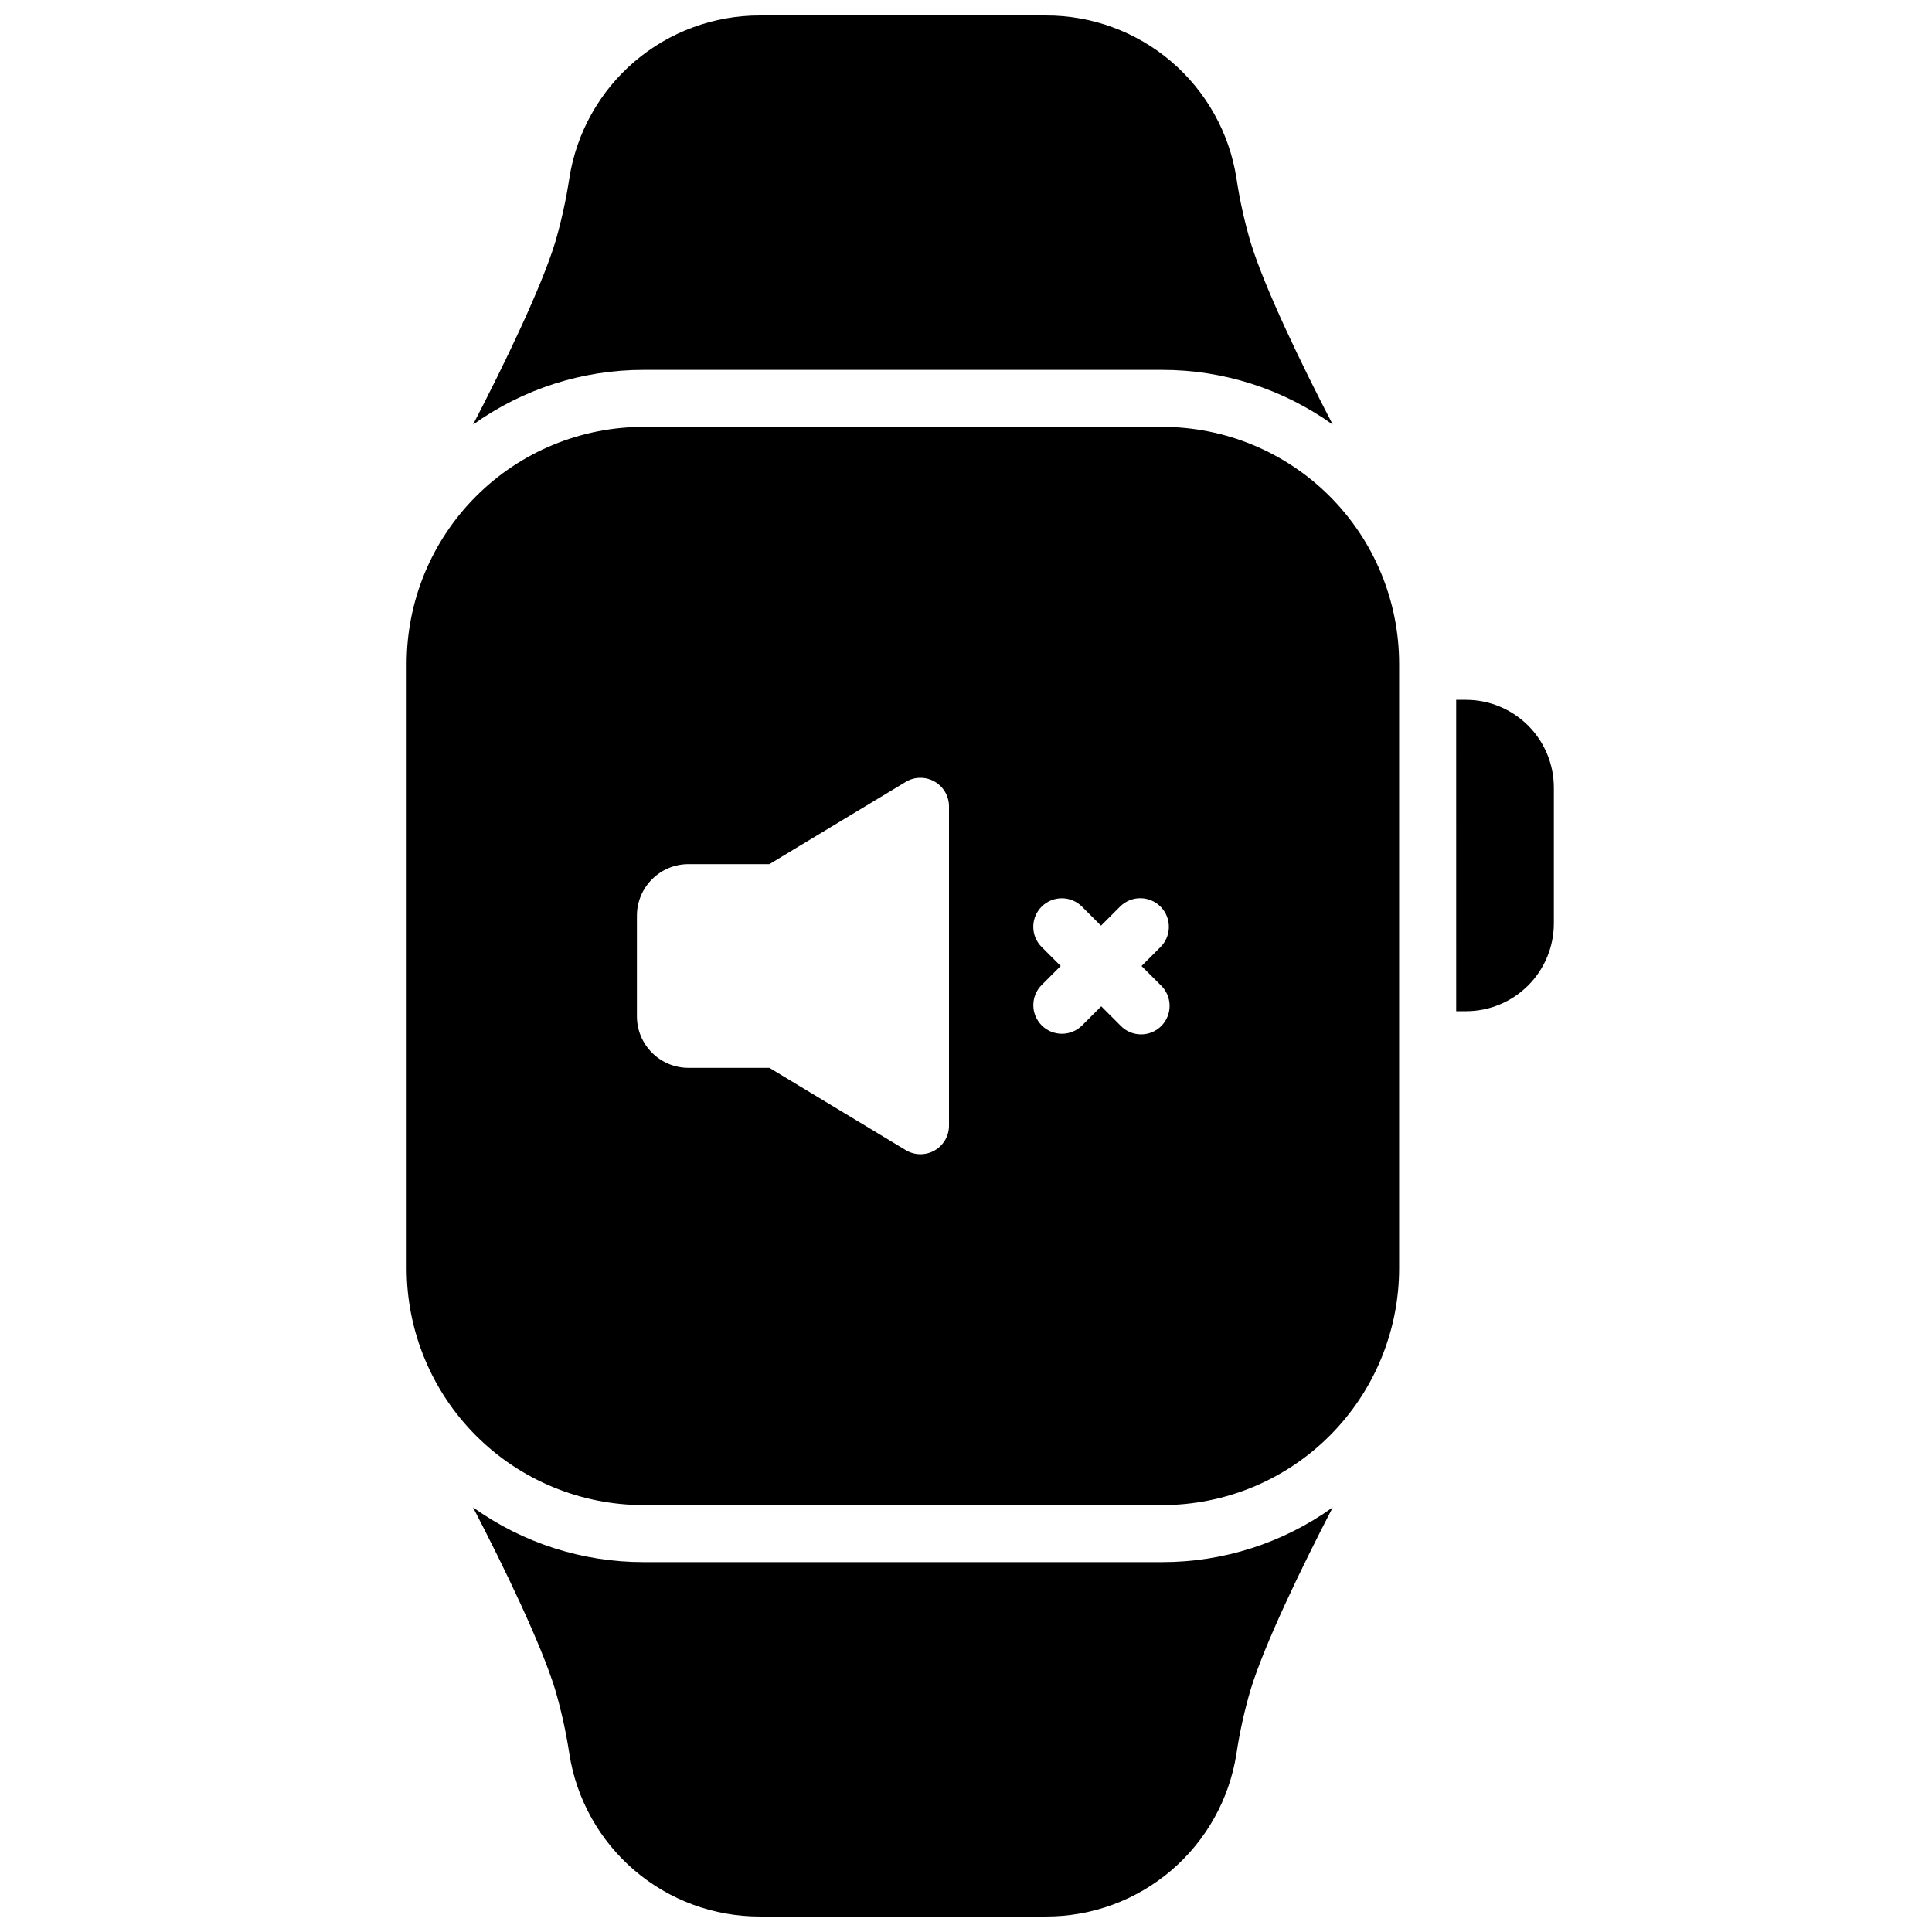
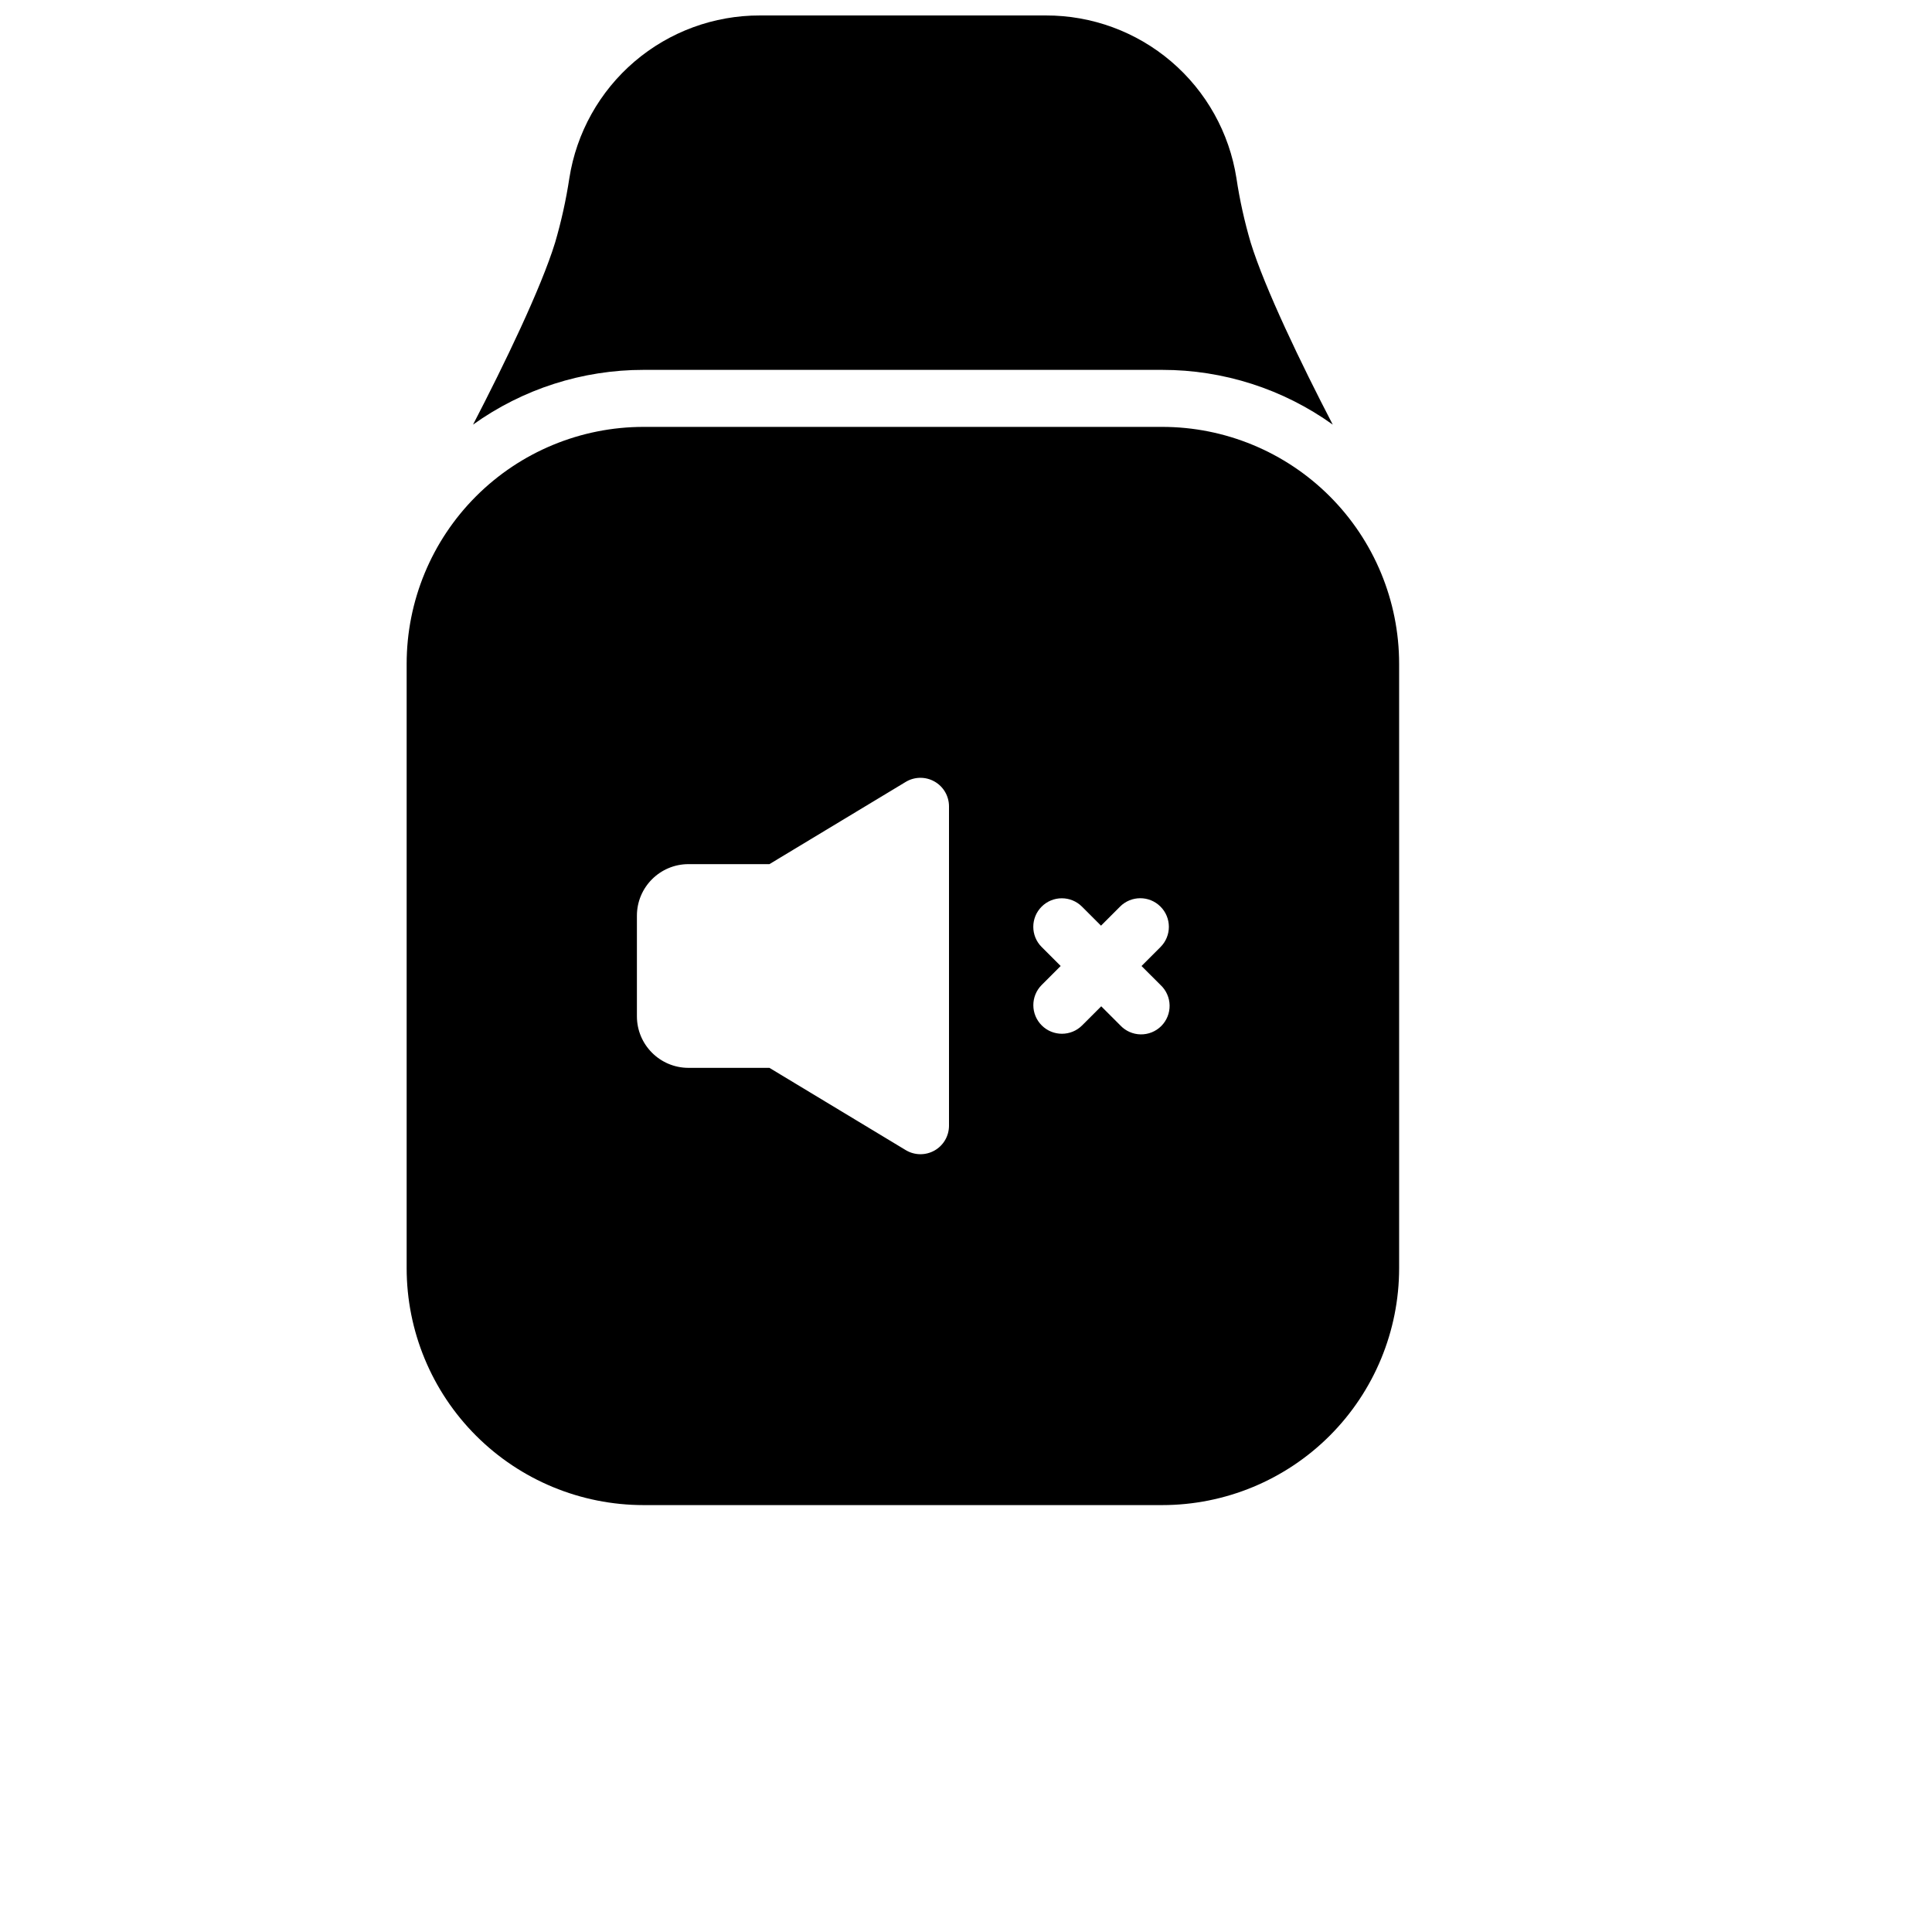
<svg xmlns="http://www.w3.org/2000/svg" width="800px" height="800px" version="1.1" viewBox="144 144 512 512">
  <defs>
    <clipPath id="b">
      <path d="m269 148.09h229v108.91h-229z" />
    </clipPath>
    <clipPath id="a">
-       <path d="m269 543h229v108.9h-229z" />
-     </clipPath>
+       </clipPath>
  </defs>
  <g clip-path="url(#b)">
    <path d="m451.99 242.02c16.215-0.012 32.023 5.062 45.203 14.508-8.375-16.121-18.016-36.145-21.746-48.227v0.004c-1.648-5.598-2.914-11.301-3.777-17.07-1.879-12.039-8.004-23.008-17.27-30.922-9.266-7.91-21.059-12.246-33.242-12.215h-75.766c-12.184-0.031-23.977 4.305-33.242 12.215-9.266 7.914-15.391 18.883-17.27 30.922-0.875 5.766-2.137 11.469-3.777 17.07-3.727 12.09-13.371 32.082-21.746 48.227v-0.004c13.18-9.445 28.988-14.523 45.203-14.508z" />
  </g>
  <g clip-path="url(#a)">
    <path d="m314.56 557.98c-16.215 0.012-32.023-5.062-45.203-14.512 8.375 16.121 18.016 36.145 21.746 48.227 1.641 5.598 2.902 11.301 3.777 17.066 1.879 12.039 8.004 23.008 17.27 30.922s21.059 12.246 33.242 12.215h75.766c12.184 0.031 23.977-4.301 33.242-12.215s15.391-18.883 17.27-30.922c0.863-5.769 2.129-11.473 3.777-17.066 3.727-12.09 13.371-32.082 21.746-48.227-13.18 9.445-28.988 14.523-45.203 14.512z" />
  </g>
  <path d="m451.99 257.13h-137.43c-16.652 0-32.625 6.613-44.402 18.391-11.777 11.777-18.391 27.75-18.391 44.402v160.15c0 16.652 6.613 32.625 18.391 44.402 11.777 11.777 27.75 18.391 44.402 18.391h137.43c16.652 0 32.625-6.613 44.402-18.391 11.777-11.777 18.391-27.75 18.391-44.402v-160.15c0-16.652-6.613-32.625-18.391-44.402-11.777-11.777-27.75-18.391-44.402-18.391zm-56.496 185.19c0 2.727-1.469 5.242-3.844 6.582-2.379 1.34-5.289 1.297-7.625-0.113l-36.121-21.797h-21.465c-7.539-0.012-13.648-6.125-13.652-13.664v-26.66c0.004-7.539 6.113-13.652 13.652-13.664h21.465l36.125-21.793h-0.004c2.336-1.406 5.246-1.445 7.617-0.105 2.375 1.336 3.844 3.848 3.852 6.574zm56.062-37.281v-0.004c1.5 1.398 2.367 3.348 2.402 5.398 0.039 2.047-0.762 4.027-2.211 5.477-1.449 1.449-3.426 2.246-5.477 2.211-2.051-0.035-3.996-0.902-5.394-2.402l-5.039-5.039-5.039 5.039c-2.949 2.969-7.746 2.984-10.715 0.035-2.969-2.949-2.984-7.75-0.035-10.719l5.039-5.039-5.039-5.039v0.004c-2.953-2.953-2.953-7.738 0-10.691s7.738-2.953 10.691 0l5.039 5.039 5.039-5.039h-0.004c2.953-2.965 7.75-2.977 10.715-0.023 2.969 2.949 2.981 7.75 0.027 10.715l-5.039 5.039z" />
-   <path d="m532.52 329.46h-2.621l0.004 82.523h2.621-0.004c6.168-0.004 12.086-2.457 16.445-6.82 4.363-4.359 6.816-10.277 6.82-16.445v-36.082c-0.027-6.152-2.492-12.043-6.852-16.387s-10.262-6.785-16.414-6.789z" />
</svg>